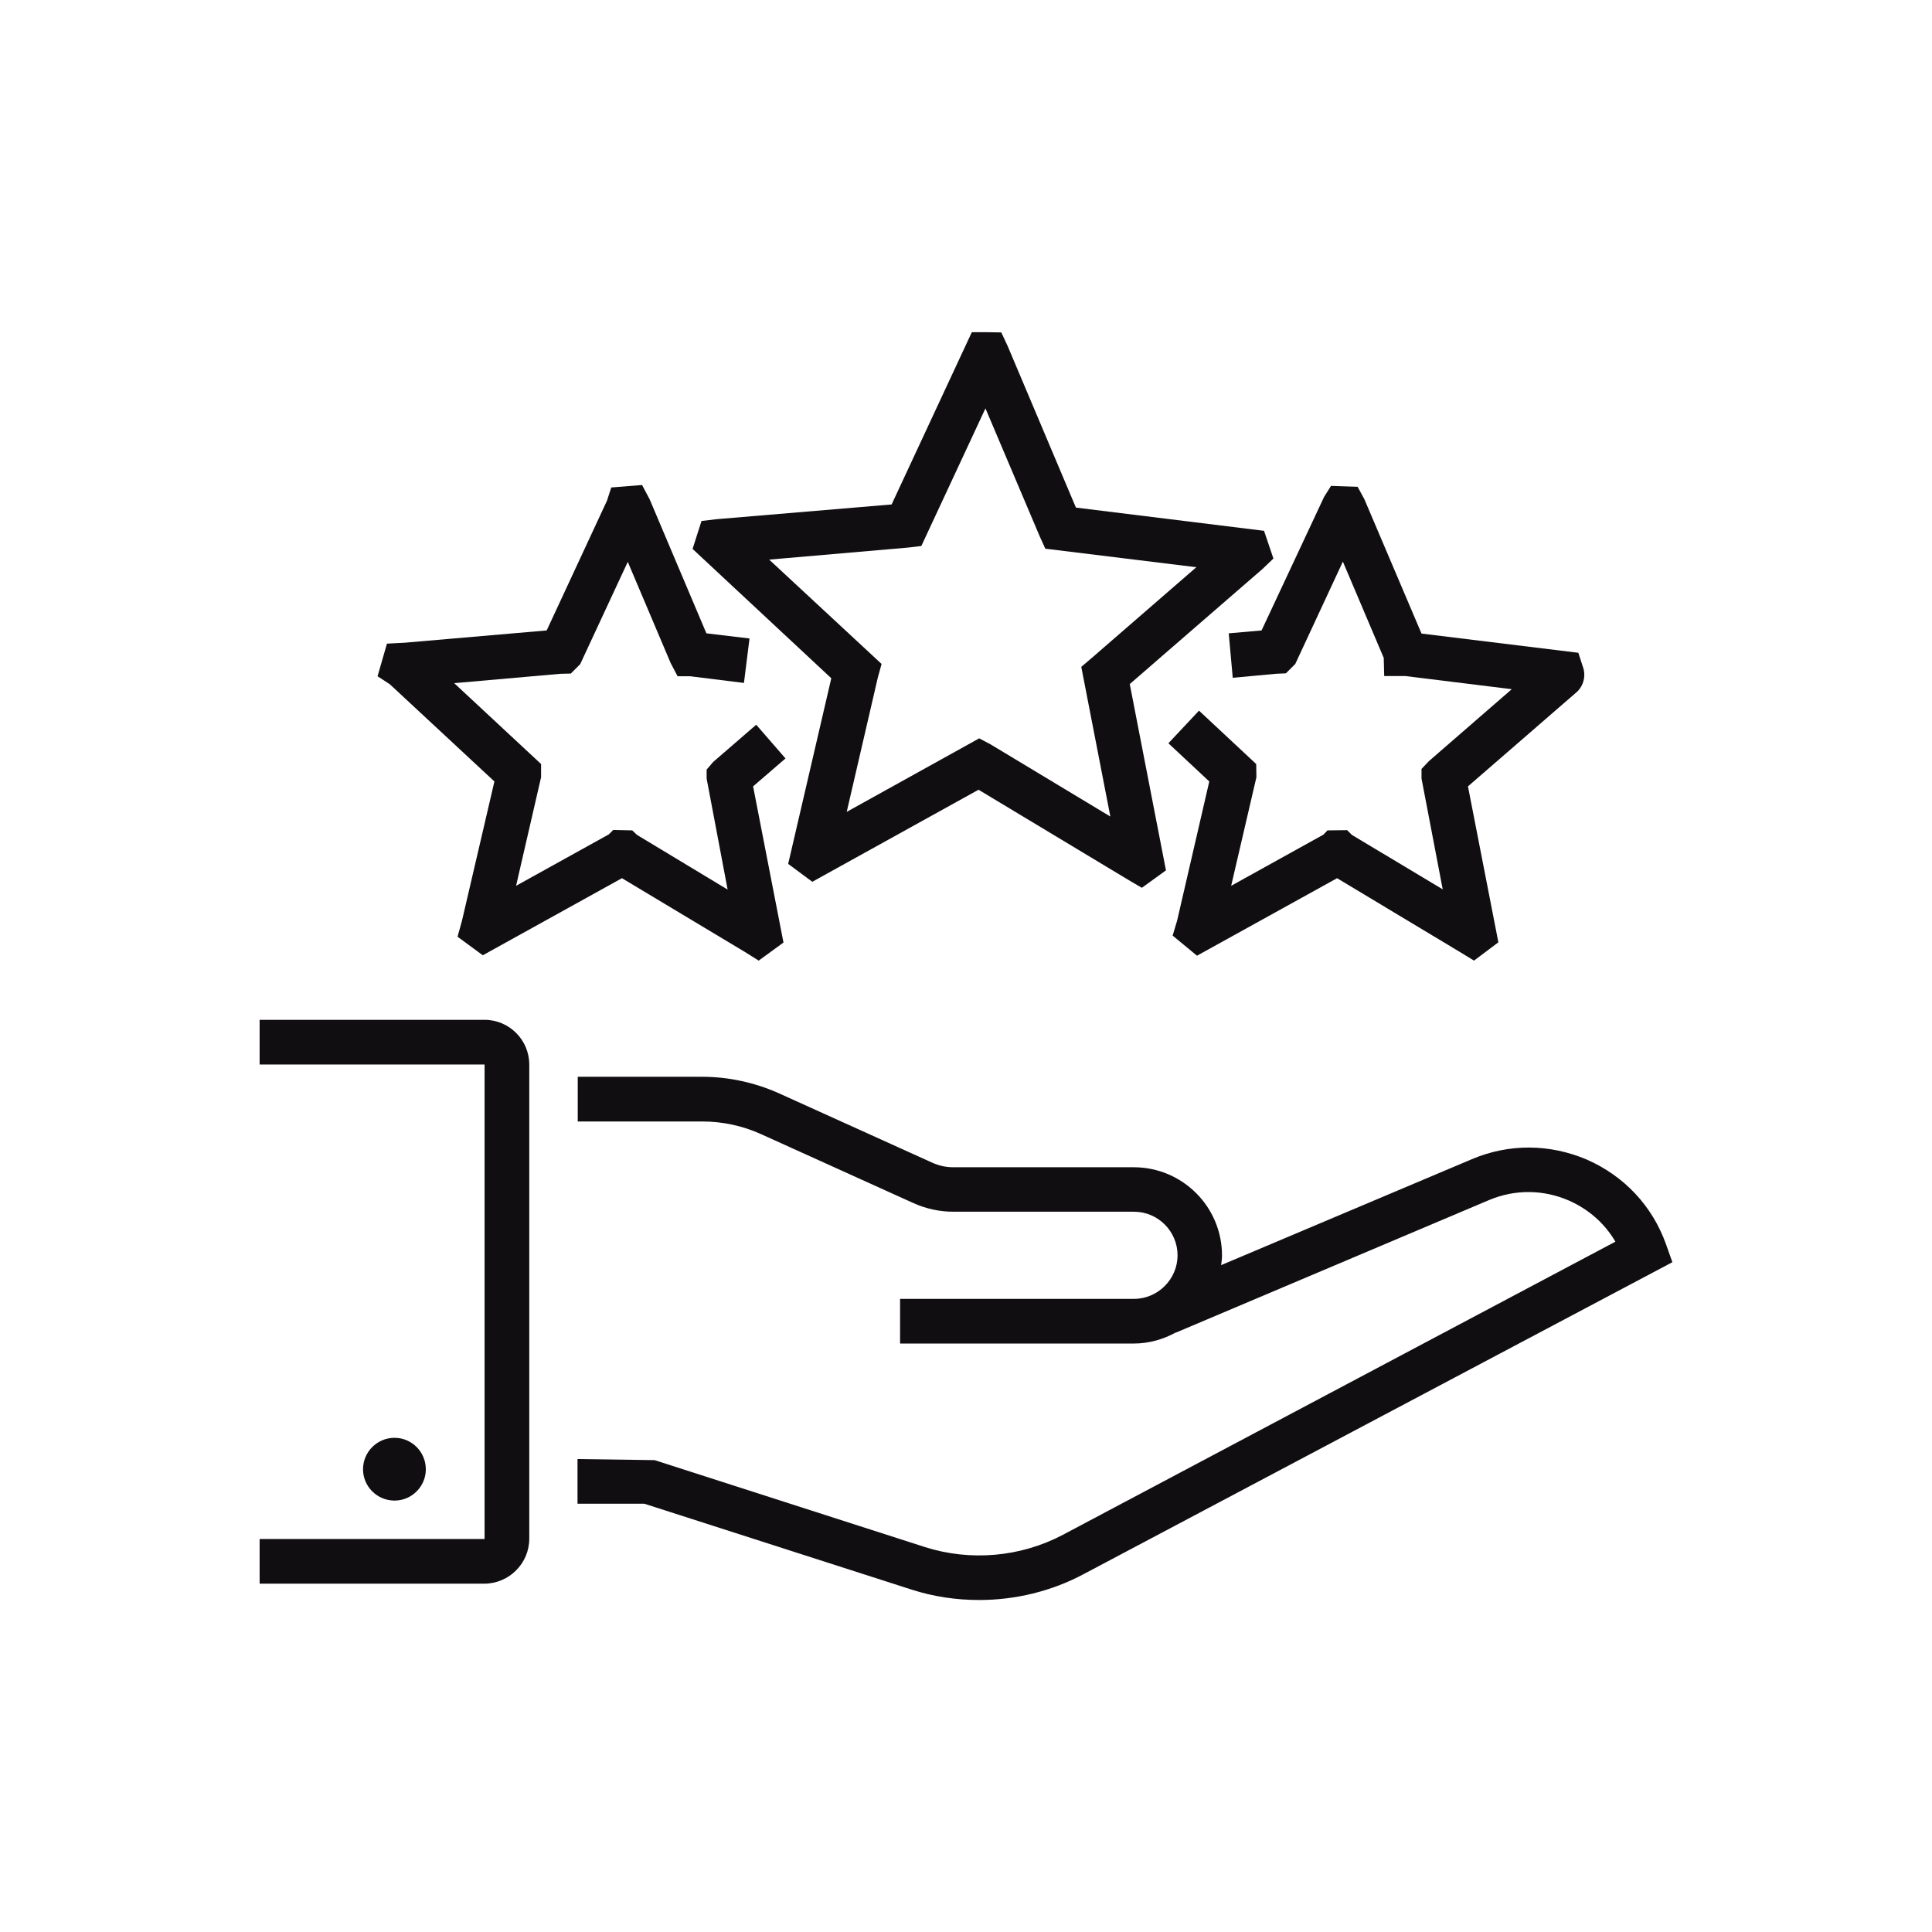
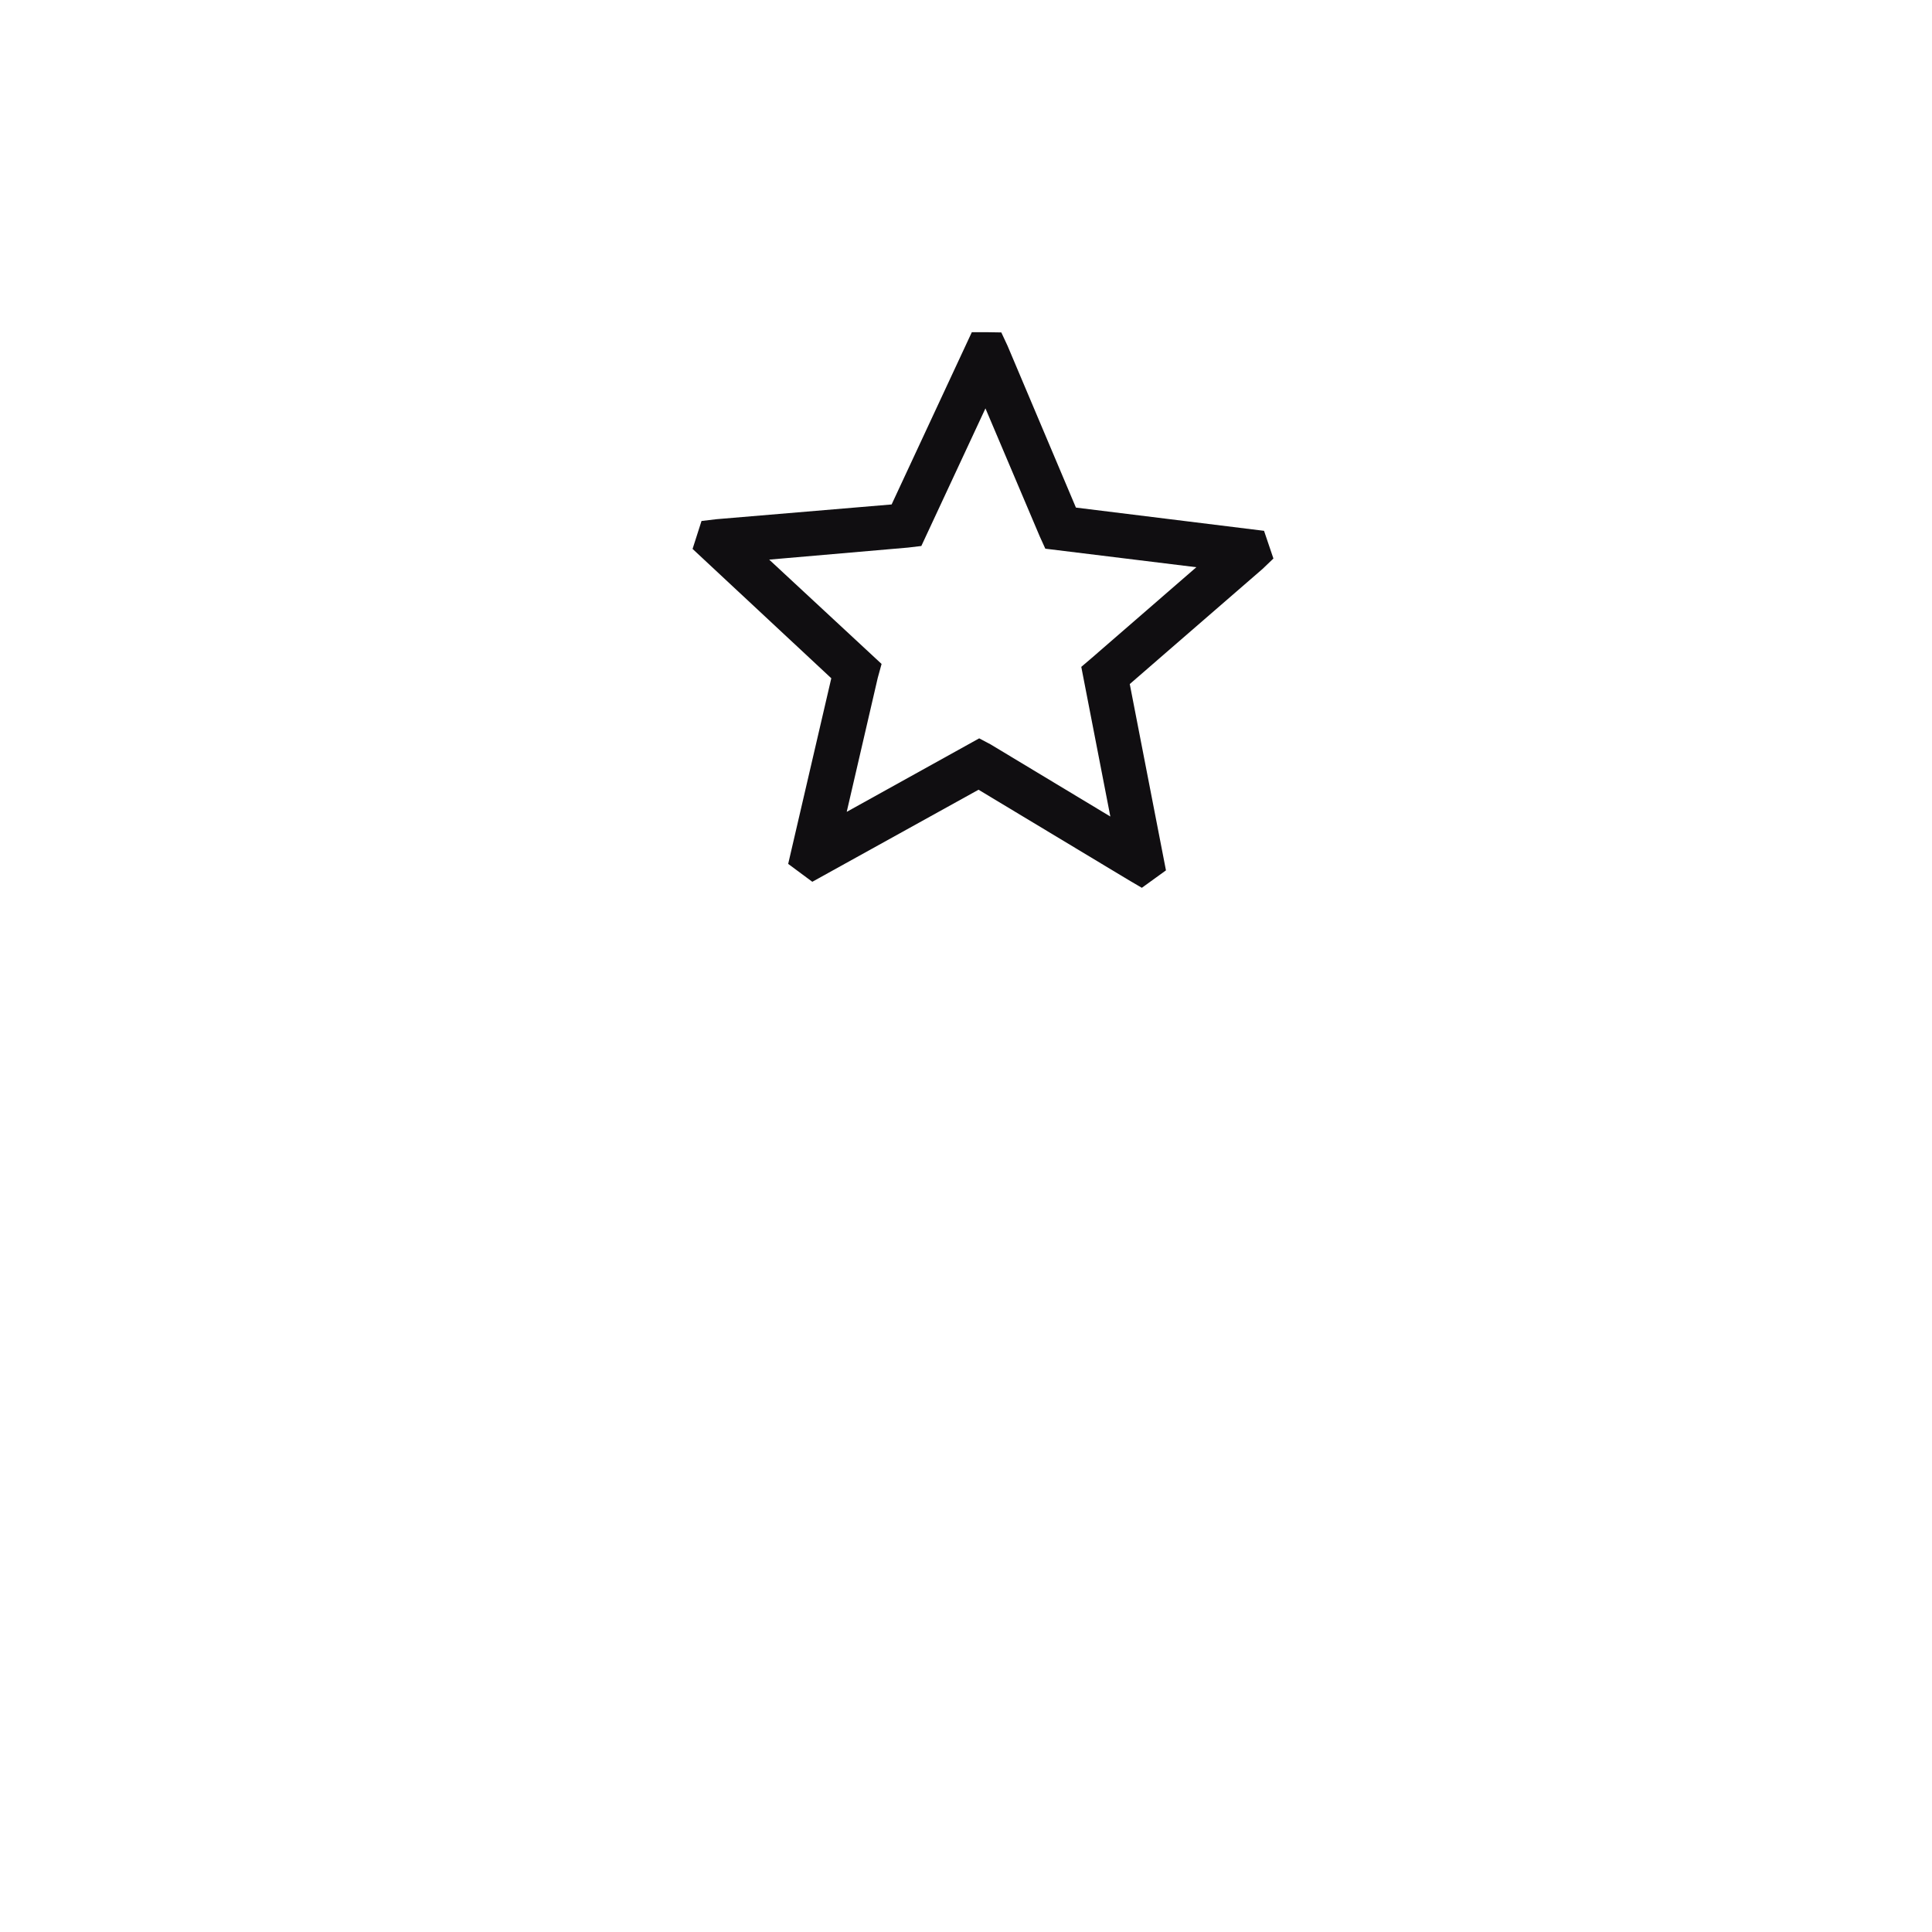
<svg xmlns="http://www.w3.org/2000/svg" fill="none" viewBox="0 0 76 76" height="76" width="76">
-   <path fill="#100E11" d="M57.896 45.601L48.036 49.767C48.053 49.644 48.071 49.52 48.071 49.389C48.071 47.473 46.515 45.917 44.6 45.917H37.499C37.209 45.917 36.928 45.856 36.664 45.733L30.644 43.009C29.704 42.587 28.658 42.358 27.63 42.358H22.727V44.116H27.63C28.412 44.116 29.203 44.283 29.924 44.608L35.944 47.332C36.436 47.552 36.963 47.666 37.508 47.666H44.608C45.557 47.666 46.322 48.44 46.322 49.38C46.322 50.32 45.549 51.094 44.608 51.094H35.407V52.851H44.6C45.206 52.851 45.768 52.684 46.261 52.412V52.42L58.572 47.209C59.592 46.779 60.708 46.788 61.718 47.227C62.492 47.57 63.124 48.123 63.546 48.844L41.814 60.374C40.153 61.252 38.176 61.428 36.383 60.857L25.75 57.438L22.718 57.395V59.152H25.345L35.847 62.527C36.717 62.808 37.613 62.94 38.518 62.94C39.942 62.94 41.366 62.597 42.631 61.92L65.787 49.652L65.532 48.932C64.996 47.438 63.889 46.26 62.43 45.619C60.971 44.995 59.363 44.977 57.896 45.601Z" />
-   <path fill="#100E11" d="M20.82 60.531V41.875C20.82 40.908 20.029 40.117 19.062 40.117H10.213V41.875H19.062V60.54H10.213V62.298H19.062C20.029 62.289 20.82 61.498 20.82 60.531Z" />
-   <path fill="#100E11" d="M16.751 57.799C16.751 58.475 16.197 59.029 15.52 59.029C14.835 59.029 14.281 58.475 14.281 57.799C14.281 57.113 14.835 56.56 15.52 56.56C16.197 56.56 16.751 57.113 16.751 57.799Z" />
  <path fill="#100E11" d="M31.005 33.983L31.954 34.687L38.493 31.066L44.407 34.625L44.917 34.924L45.866 34.238L44.442 26.909L49.671 22.375L50.093 21.971L49.724 20.881L42.324 19.967L39.635 13.604L39.389 13.077L38.827 13.068H38.229L35.074 19.844L28.184 20.424L27.596 20.494L27.244 21.593L32.701 26.681L31.005 33.983ZM30.258 22.014L35.724 21.54L36.243 21.478L38.765 16.065L40.901 21.101L41.12 21.584L47.061 22.313L42.948 25.881L42.535 26.233L43.678 32.12L38.967 29.282L38.519 29.045L33.308 31.936L34.529 26.663L34.679 26.118L30.258 22.014Z" />
-   <path fill="#100E11" d="M19.449 30.741L18.174 36.215L17.999 36.848L18.992 37.578L24.466 34.546L29.3 37.446L29.845 37.788L30.82 37.077L29.625 30.934L30.899 29.835L29.748 28.509L28.052 29.976L27.797 30.275V30.626L28.623 34.994L25.055 32.841L24.871 32.665L24.124 32.648L23.948 32.823L20.301 34.845L21.285 30.574V30.055L17.867 26.874L22.05 26.505L22.454 26.496L22.823 26.127L24.695 22.102L26.382 26.083L26.655 26.602H27.147L29.265 26.865L29.484 25.116L27.788 24.914L25.556 19.642L25.257 19.079L24.045 19.176L23.878 19.694L21.505 24.8L15.916 25.283L15.222 25.319L14.852 26.602L15.336 26.918L19.449 30.741Z" />
-   <path fill="#100E11" d="M48.335 24.914L48.493 26.663L50.189 26.505L50.584 26.487L50.953 26.118L52.825 22.093L54.433 25.881L54.451 26.593H55.277L59.469 27.111L56.209 29.941L55.919 30.248V30.626L56.753 34.985L53.177 32.841L52.992 32.656L52.219 32.665L52.061 32.832L48.431 34.845L49.424 30.574L49.416 30.055L47.166 27.955L45.962 29.238L47.57 30.741L46.305 36.215L46.129 36.804L47.087 37.595L52.597 34.546L57.439 37.455L57.984 37.788L58.942 37.068L57.746 30.934L61.973 27.269C62.263 27.041 62.386 26.654 62.29 26.303L62.088 25.679L55.919 24.923L53.669 19.633L53.405 19.149L52.359 19.114L52.087 19.545L49.627 24.8L48.335 24.914Z" />
</svg>